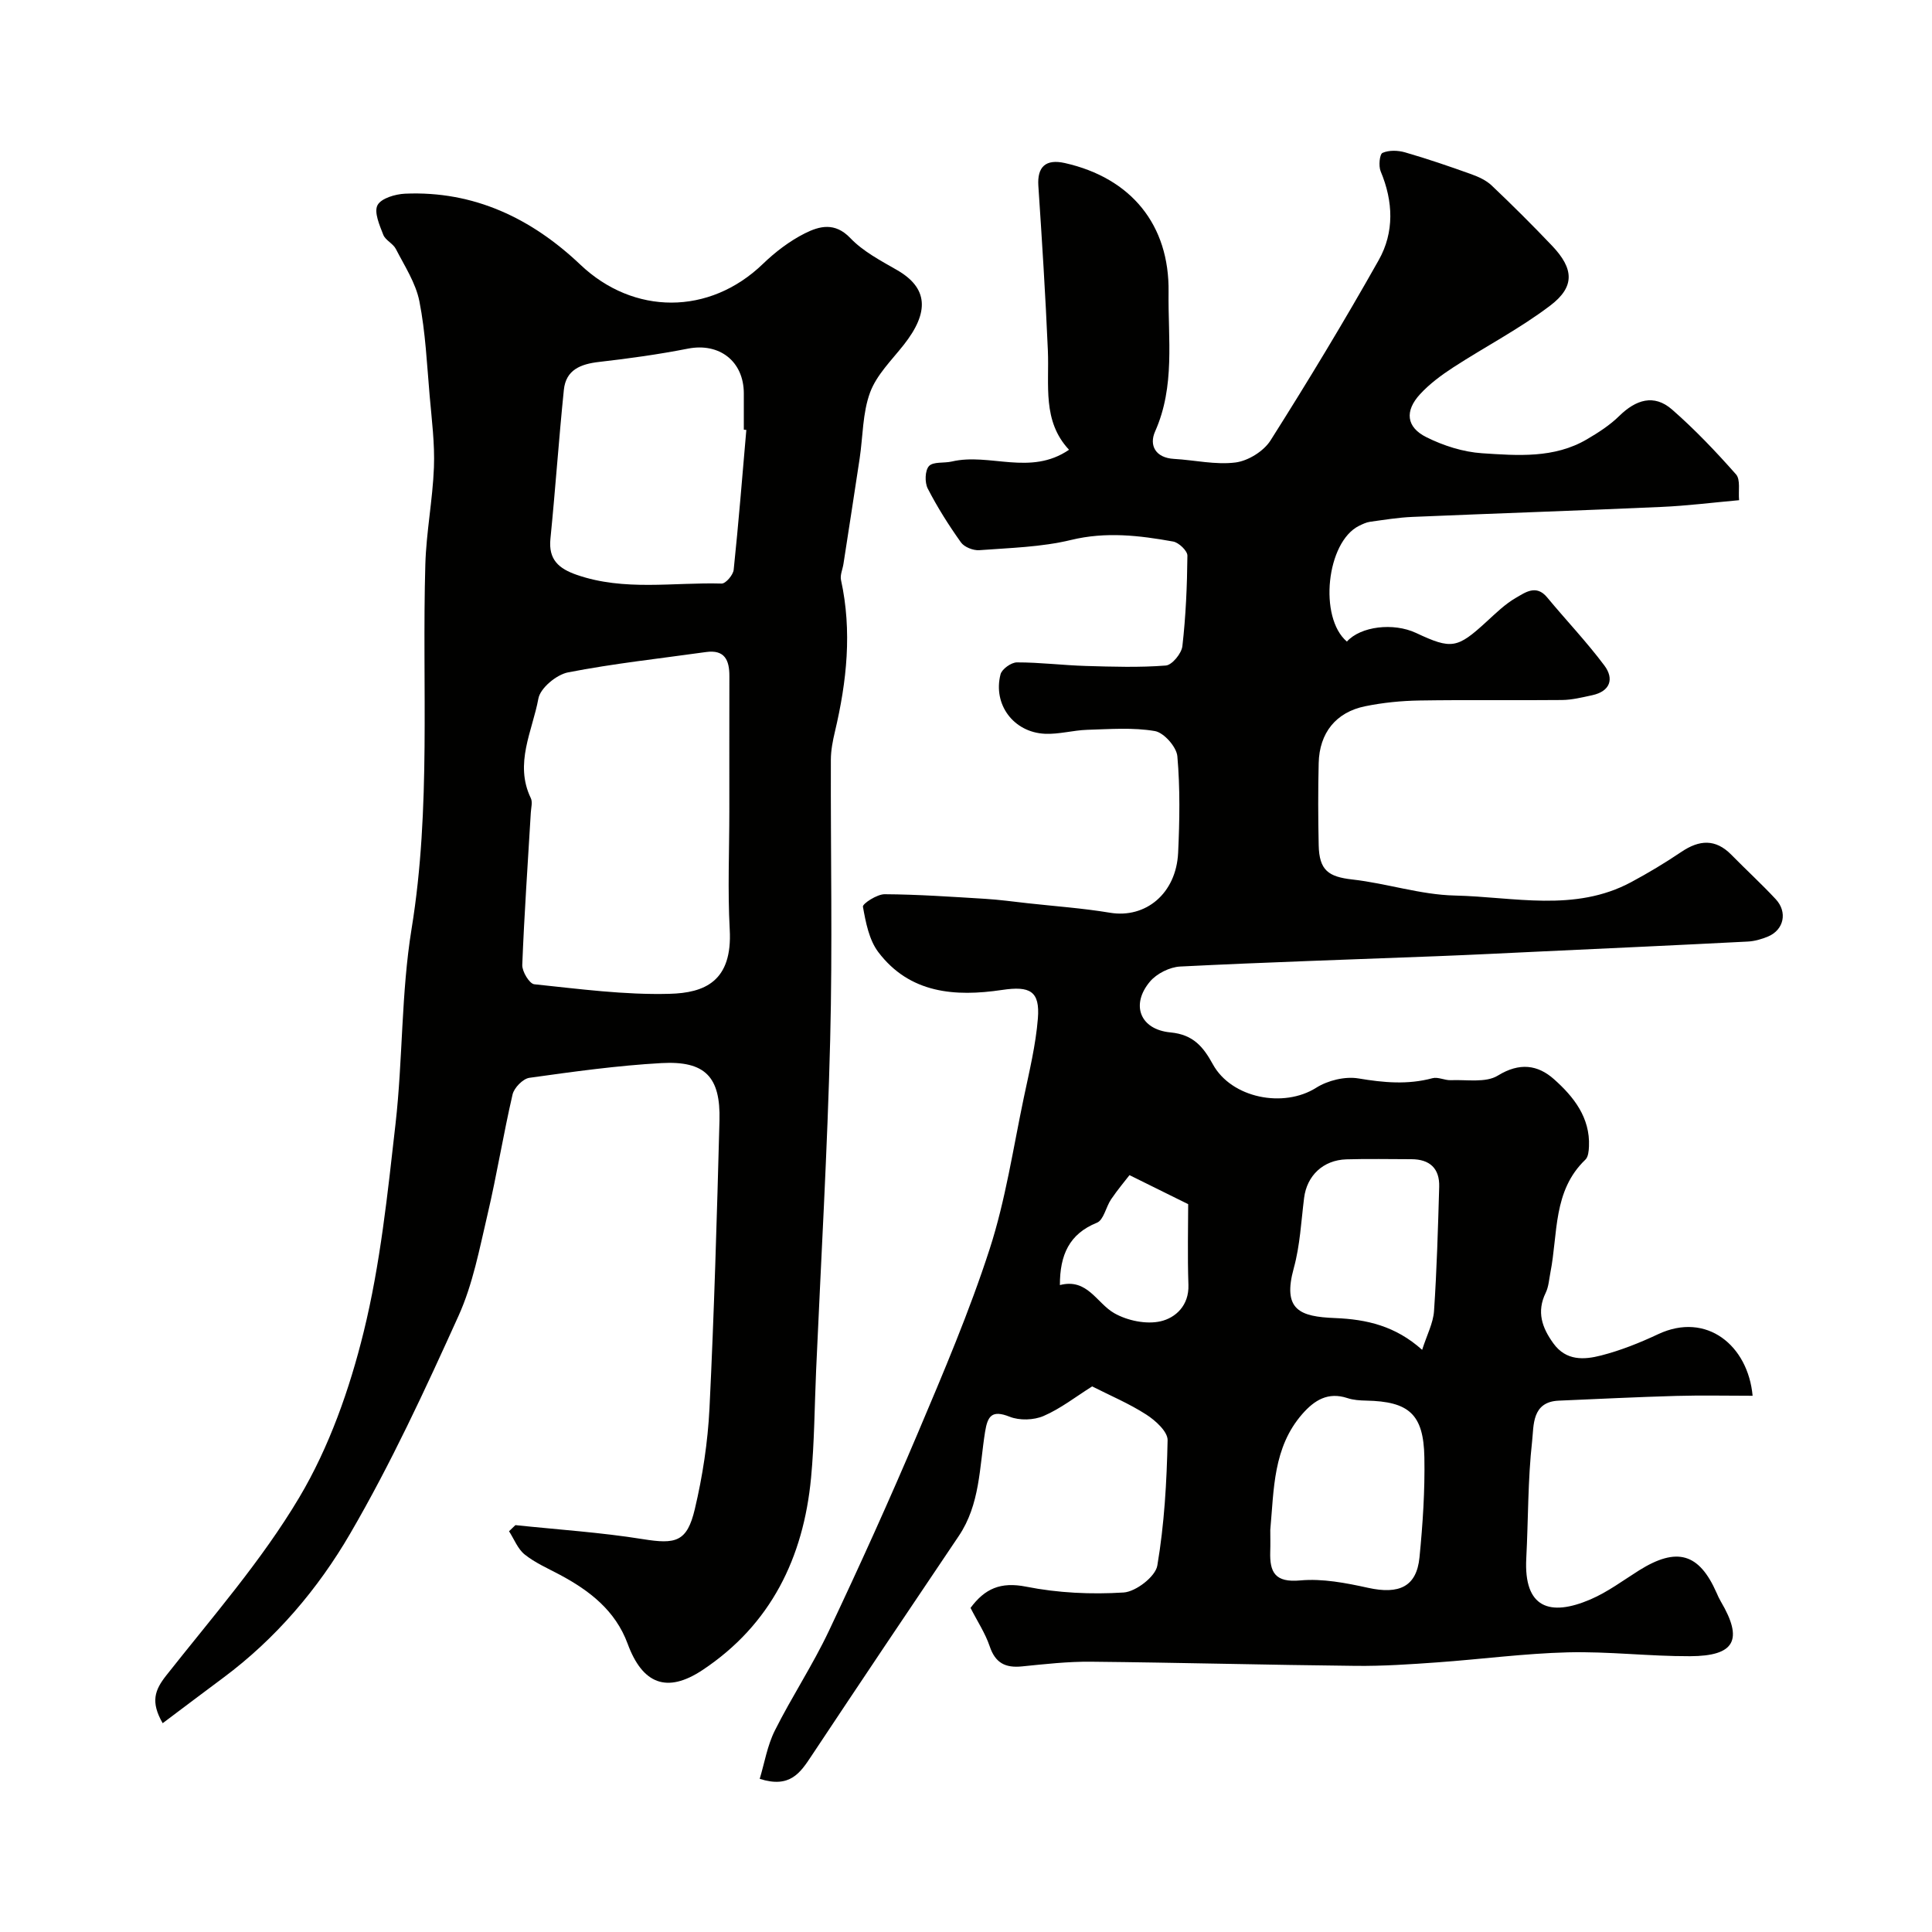
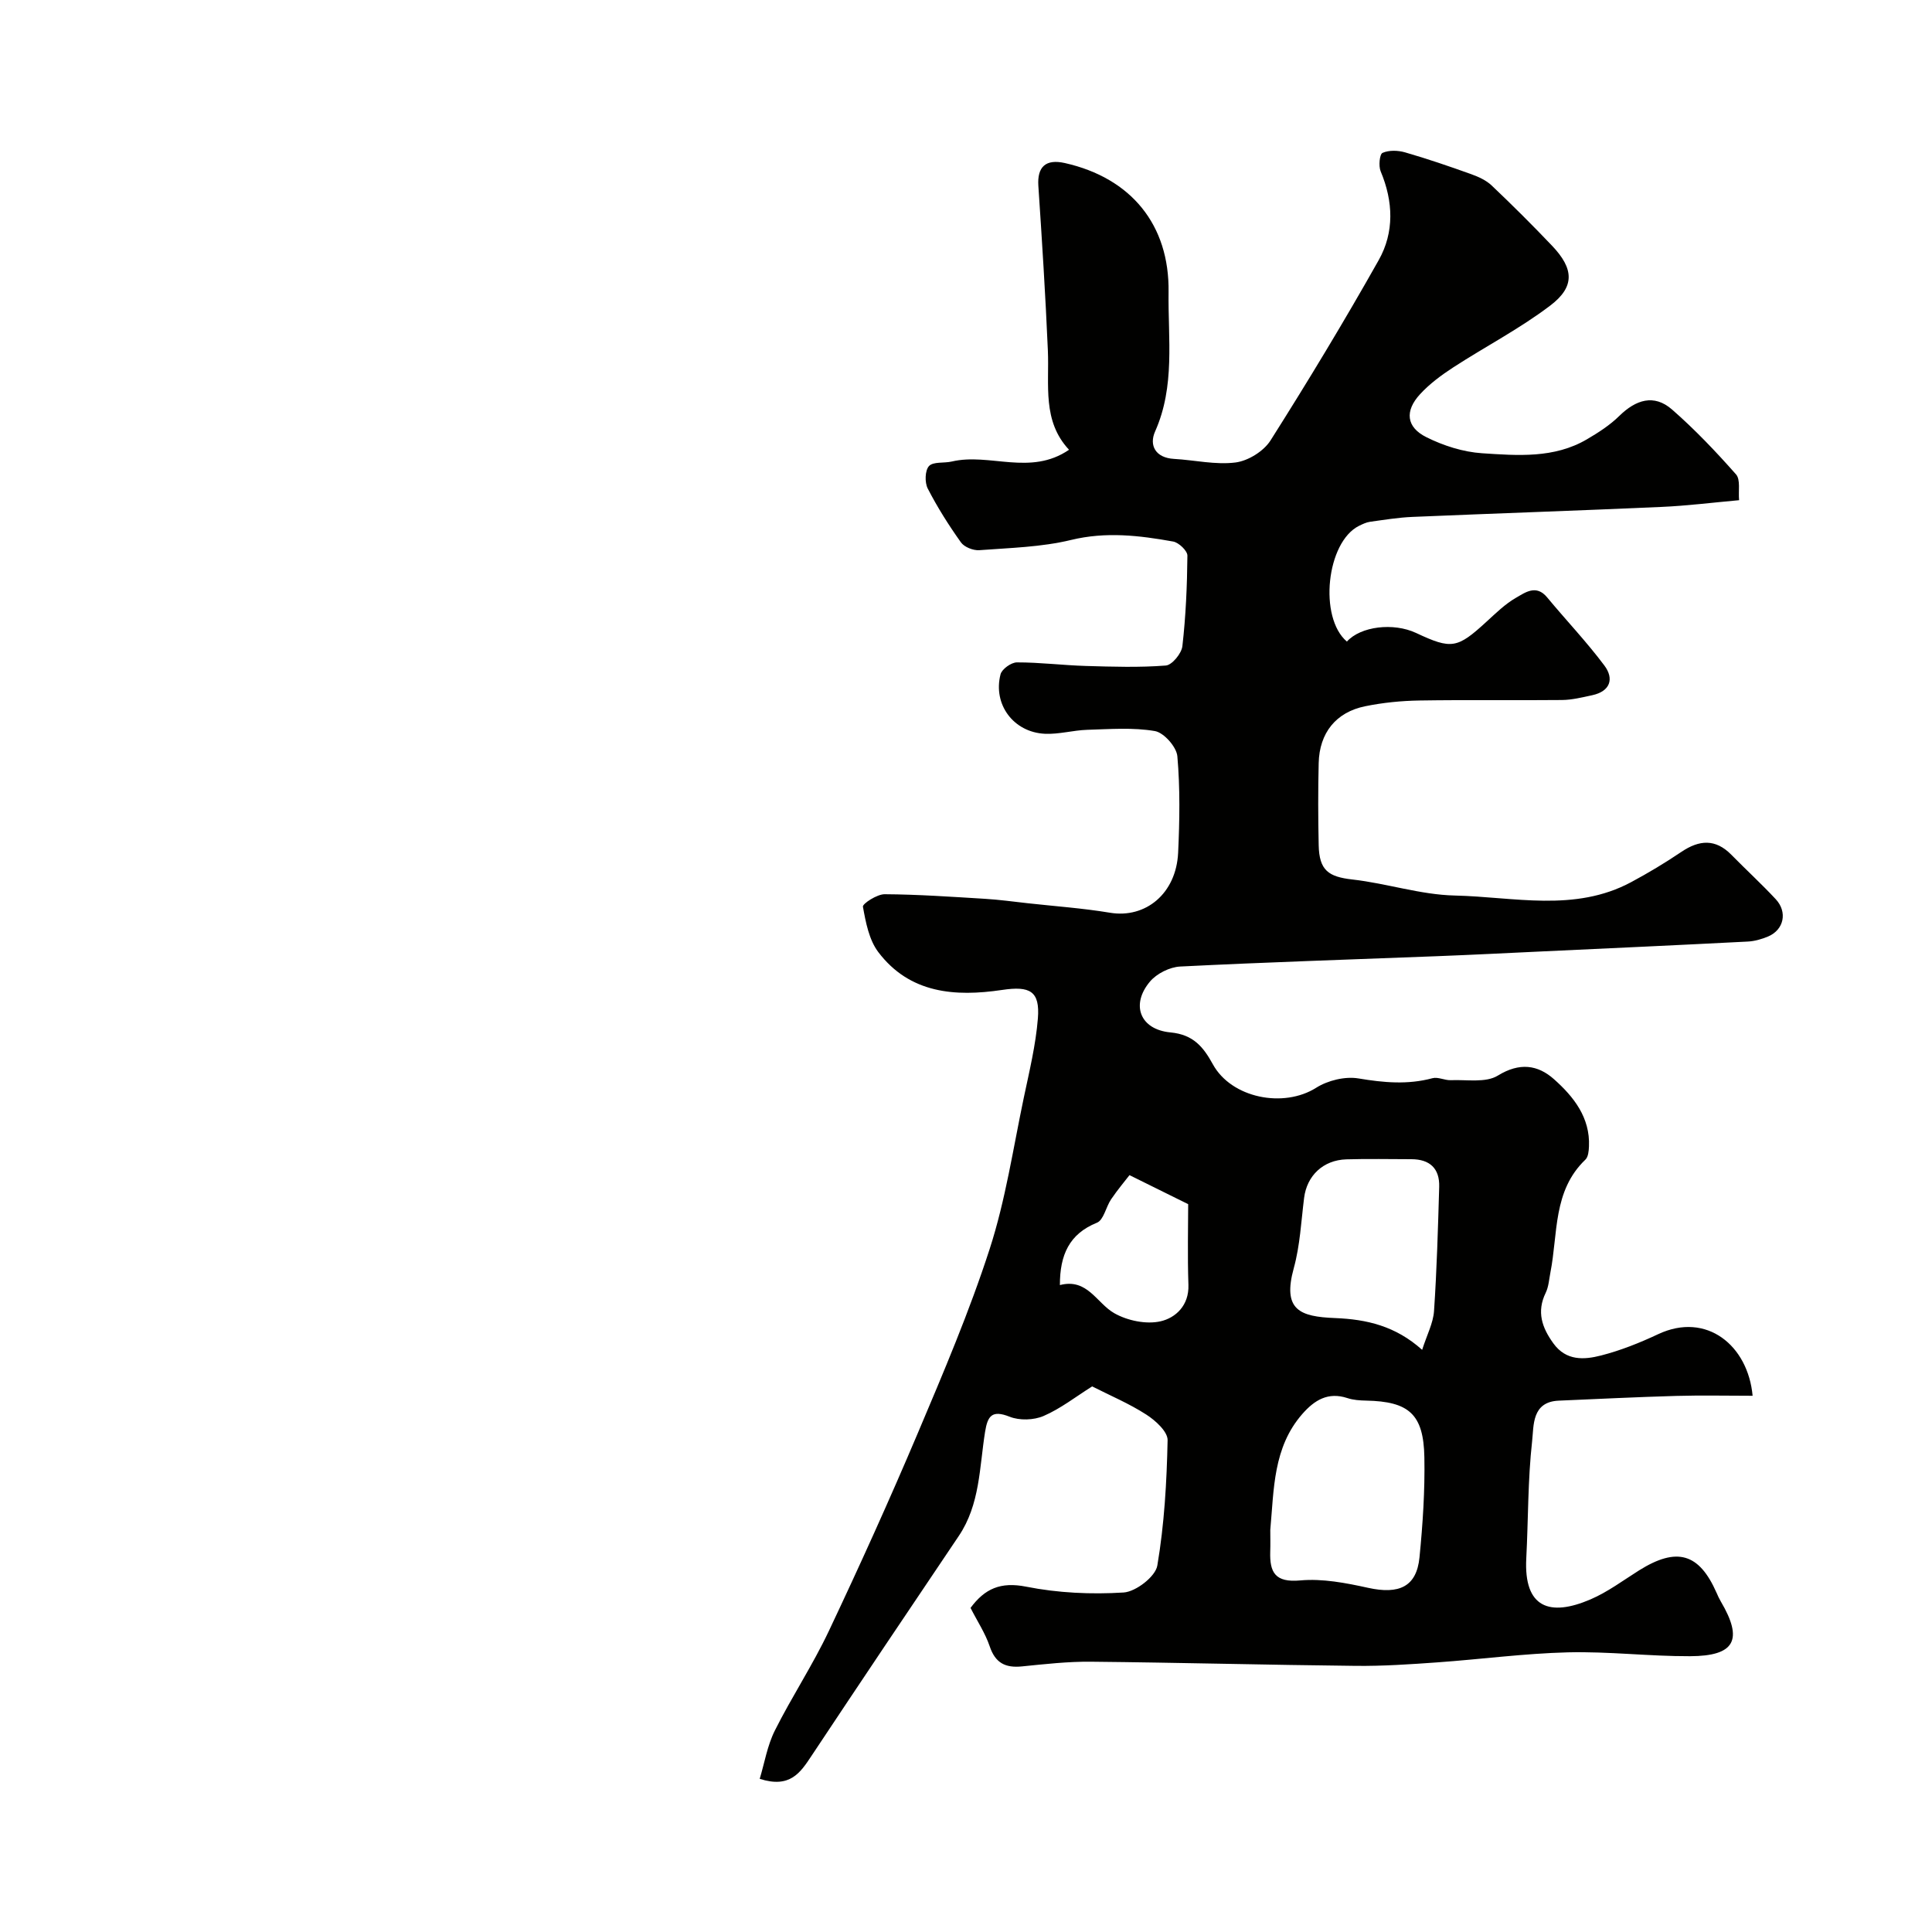
<svg xmlns="http://www.w3.org/2000/svg" enable-background="new 0 0 400 400" viewBox="0 0 400 400">
  <g fill="#010100">
    <path d="m200.94 332.9c2.96-4 6.23-5.44 11.5-4.4 6.58 1.31 13.49 1.63 20.19 1.21 2.53-.16 6.59-3.29 6.98-5.57 1.45-8.54 1.95-17.28 2.13-25.96.04-1.77-2.51-4.09-4.42-5.31-3.55-2.29-7.51-3.95-11.2-5.83-3.42 2.15-6.53 4.6-10.05 6.12-2.03.88-4.99.97-7.03.16-3.67-1.46-4.56-.17-5.09 3.12-1.18 7.35-1.03 15.03-5.46 21.59-10.21 15.14-20.39 30.31-30.49 45.52-2.29 3.45-4.43 6.76-10.71 4.74.99-3.27 1.57-6.89 3.14-10.01 3.49-6.97 7.83-13.53 11.16-20.57 6.4-13.53 12.58-27.18 18.42-40.97 5.32-12.57 10.69-25.18 14.89-38.15 3.29-10.16 4.87-20.89 7.08-31.39 1.14-5.41 2.46-10.84 2.9-16.32.46-5.7-1.63-6.79-7.43-5.92-9.7 1.44-19.09.75-25.6-7.83-1.92-2.53-2.61-6.16-3.19-9.41-.11-.61 2.92-2.59 4.49-2.58 6.93.04 13.87.53 20.79.95 2.94.18 5.87.58 8.8.91 5.69.63 11.42 1.03 17.06 1.97 7.38 1.23 13.72-3.96 14.12-12.42.31-6.65.42-13.36-.16-19.97-.17-1.94-2.79-4.9-4.65-5.22-4.56-.78-9.33-.4-14.01-.26-2.93.09-5.87.96-8.78.82-6.48-.31-10.78-6.08-9.17-12.31.28-1.09 2.22-2.47 3.39-2.47 4.76-.01 9.52.6 14.29.74 5.51.16 11.06.34 16.54-.09 1.29-.1 3.26-2.5 3.43-4.01.71-6.21.98-12.49 1.04-18.74.01-1-1.78-2.71-2.95-2.92-6.99-1.26-13.92-2.08-21.13-.33-6.15 1.49-12.65 1.64-19.01 2.12-1.25.09-3.11-.64-3.8-1.62-2.53-3.55-4.88-7.27-6.87-11.14-.65-1.26-.58-3.76.26-4.66.89-.95 3.12-.56 4.73-.94 7.82-1.84 16.25 3.05 24.26-2.43-5.58-5.97-4.07-13.4-4.38-20.57-.49-11.36-1.21-22.72-1.97-34.07-.26-3.94 1.52-5.62 5.5-4.72 13.71 3.09 21.66 12.79 21.46 26.72-.13 9.66 1.39 19.47-2.79 28.85-1.27 2.85.05 5.46 3.92 5.68 4.26.24 8.59 1.27 12.74.74 2.62-.34 5.84-2.34 7.25-4.58 7.76-12.26 15.27-24.68 22.39-37.32 3.25-5.77 3.02-12.14.4-18.38-.46-1.1-.22-3.56.39-3.82 1.33-.59 3.21-.53 4.68-.1 4.61 1.33 9.16 2.89 13.68 4.51 1.5.54 3.09 1.26 4.23 2.34 4.28 4.06 8.47 8.23 12.53 12.5 4.49 4.73 4.75 8.45-.38 12.35-6.3 4.79-13.42 8.48-20.08 12.8-2.46 1.6-4.9 3.4-6.88 5.55-3.22 3.49-2.88 6.83 1.29 8.91 3.54 1.77 7.62 3.07 11.54 3.33 7.34.48 14.92 1.1 21.71-2.89 2.37-1.39 4.75-2.92 6.69-4.83 3.43-3.36 7.18-4.6 10.92-1.34 4.73 4.13 9.1 8.73 13.26 13.44.95 1.08.45 3.44.63 5.34-5.56.5-10.78 1.16-16.02 1.39-17.2.77-34.4 1.34-51.6 2.07-2.94.12-5.87.61-8.79 1.01-.78.11-1.54.48-2.26.83-6.77 3.34-8.41 19-2.53 23.97 2.83-3.15 9.61-3.99 14.33-1.78 7.33 3.44 8.51 3.23 14.56-2.32 1.94-1.77 3.86-3.67 6.11-4.96 1.9-1.09 4.18-2.83 6.44-.11 3.93 4.74 8.19 9.21 11.87 14.13 2.05 2.74 1.23 5.34-2.53 6.15-2.06.44-4.16.97-6.25.99-9.83.1-19.66-.06-29.49.1-3.76.06-7.57.44-11.25 1.19-6.06 1.23-9.48 5.52-9.63 11.76-.14 5.66-.12 11.33 0 17 .11 5.23 2.02 6.55 6.98 7.11 7.11.8 14.11 3.16 21.2 3.32 12.21.27 24.8 3.51 36.51-2.77 3.56-1.91 7.04-4 10.39-6.26 3.72-2.51 7.07-2.76 10.37.6 3.03 3.09 6.23 6.02 9.18 9.19 2.48 2.67 1.69 6.32-1.56 7.71-1.33.56-2.81.99-4.24 1.06-14.18.73-28.36 1.38-42.54 2.04-7.27.34-14.53.71-21.8.99-17.73.69-35.46 1.25-53.17 2.14-2.16.11-4.84 1.45-6.24 3.1-4.03 4.77-2.11 9.94 4.23 10.54 4.77.45 6.82 3.04 8.78 6.6 3.85 7.01 14.63 9.13 21.39 4.86 2.42-1.53 5.99-2.4 8.77-1.93 5.2.87 10.18 1.33 15.31-.05 1.14-.31 2.53.46 3.79.41 3.3-.14 7.24.59 9.74-.95 4.5-2.77 8.27-2.24 11.63.75 4.05 3.6 7.5 7.92 7.24 13.92-.04.93-.15 2.17-.74 2.73-6.76 6.46-5.66 15.31-7.24 23.34-.28 1.42-.36 2.96-.98 4.23-1.91 3.92-.78 7.2 1.59 10.47 2.64 3.66 6.37 3.41 9.87 2.51 4.06-1.04 8.03-2.63 11.84-4.42 10.01-4.69 18.59 2.35 19.54 12.76-5.31 0-10.58-.12-15.84.03-8.1.23-16.2.63-24.3.98-5.62.24-5.15 5.19-5.51 8.38-.9 8.03-.79 16.18-1.21 24.27-.54 10.26 4.85 12.13 13.31 8.49 3.56-1.53 6.75-3.93 10.06-6.01 7.81-4.88 12.41-3.56 16.03 4.66.26.6.53 1.2.86 1.76 4.7 7.96 2.97 11.33-6.36 11.36-8.43.03-16.88-1.01-25.3-.8-9.03.23-18.04 1.44-27.06 2.08-5.6.4-11.22.78-16.83.72-18.27-.19-36.53-.68-54.8-.86-4.76-.05-9.55.49-14.3.97-3.45.35-5.55-.69-6.71-4.18-.93-2.73-2.6-5.24-3.96-7.93zm62.06-16.16c0 1.5.04 3-.01 4.49-.14 4.31 1 6.46 6.21 5.98 4.6-.42 9.45.52 14.04 1.53 6.44 1.42 10.05-.23 10.65-6.3.68-6.89 1.14-13.84 1.01-20.75-.17-8.92-3.2-11.53-12.05-11.71-1.3-.03-2.66-.11-3.88-.52-4.01-1.32-6.81.41-9.33 3.28-6.08 6.94-5.87 15.6-6.64 24zm31.44-37.27c.99-3.11 2.29-5.53 2.46-8.04.58-8.56.82-17.14 1.07-25.71.11-3.81-1.95-5.71-5.75-5.72-4.49 0-8.98-.11-13.47.03-4.82.15-8.17 3.38-8.75 7.98-.61 4.86-.84 9.84-2.13 14.52-2.4 8.69 1.23 10.07 8.53 10.36 6.59.26 12.54 1.65 18.04 6.58zm-75-13.41c5.71-1.48 7.59 3.74 11.27 5.83 2.71 1.54 6.62 2.35 9.58 1.67 3.09-.71 5.91-3.26 5.76-7.54-.21-6.14-.05-12.3-.05-16.71-4.3-2.13-7.71-3.82-12.15-6.01-.87 1.13-2.44 2.99-3.8 4.99-1.08 1.59-1.54 4.29-2.94 4.86-5.73 2.31-7.68 6.66-7.67 12.91z" />
-     <path d="m106.71 315.76c8.8.93 17.66 1.5 26.38 2.9 6.83 1.1 9.16.59 10.77-6.24 1.61-6.8 2.68-13.84 3.03-20.82.97-19.85 1.54-39.73 2.07-59.6.24-9.05-2.96-12.4-12.01-11.9-9.15.51-18.26 1.78-27.35 3.05-1.33.19-3.16 2.06-3.48 3.45-1.91 8.24-3.25 16.61-5.18 24.84-1.67 7.1-3.04 14.45-6.02 21.02-6.92 15.29-13.99 30.58-22.41 45.04-6.67 11.47-15.4 21.76-26.27 29.85-4.11 3.05-8.19 6.14-12.56 9.42-2.55-4.43-1.63-6.87.72-9.86 9.51-12.06 19.76-23.76 27.56-36.88 6.19-10.41 10.42-22.42 13.33-34.25 3.46-14.06 4.96-28.66 6.6-43.1 1.52-13.41 1.16-27.08 3.32-40.36 4.09-25.1 2.13-50.28 2.85-75.43.19-6.71 1.52-13.39 1.78-20.11.19-4.91-.45-9.87-.88-14.79-.57-6.55-.86-13.18-2.13-19.61-.75-3.79-3.06-7.3-4.87-10.83-.58-1.14-2.17-1.8-2.61-2.95-.77-1.98-1.95-4.67-1.19-6.12.75-1.43 3.69-2.29 5.71-2.38 14.28-.62 26.22 5.14 36.29 14.7 11 10.45 26.7 10.54 37.79-.16 2.56-2.47 5.53-4.74 8.69-6.33 3-1.5 6.2-2.37 9.4.97 2.64 2.77 6.27 4.67 9.66 6.62 6.43 3.69 6.79 8.68 1.4 15.51-2.5 3.17-5.61 6.2-6.96 9.85-1.57 4.25-1.47 9.1-2.16 13.68-1.09 7.27-2.23 14.53-3.35 21.8-.17 1.12-.73 2.31-.51 3.34 2.32 10.59 1.2 21.01-1.26 31.41-.45 1.89-.83 3.85-.84 5.79-.06 19.33.35 38.67-.14 58-.57 22.81-1.9 45.59-2.91 68.39-.33 7.44-.35 14.9-1.05 22.3-1.57 16.54-8.32 30.4-22.48 39.8-7.38 4.89-12.42 2.89-15.49-5.44-2.54-6.9-7.91-11.03-14.13-14.34-2.45-1.3-5.05-2.44-7.19-4.15-1.44-1.15-2.18-3.18-3.24-4.81.46-.44.89-.85 1.32-1.27zm44.29-147.81c0-9.33-.01-18.65.01-27.98.01-3.28-.96-5.52-4.85-4.97-9.53 1.34-19.13 2.37-28.56 4.21-2.39.47-5.73 3.24-6.13 5.41-1.24 6.74-5.03 13.46-1.57 20.63.39.8.06 1.97 0 2.97-.62 10.52-1.36 21.04-1.77 31.56-.05 1.36 1.48 3.89 2.48 4 9.32.97 18.7 2.23 28.02 1.98 7.21-.19 13.06-2.54 12.45-13.35-.44-8.12-.08-16.3-.08-24.46zm3.52-78.94c-.17-.02-.34-.03-.52-.05 0-2.5 0-4.99 0-7.49 0-6.68-5.07-10.56-11.56-9.29-6.07 1.19-12.23 2.05-18.38 2.75-3.82.43-6.9 1.62-7.32 5.79-1.05 10.26-1.75 20.56-2.78 30.83-.44 4.34 1.75 6.18 5.46 7.47 9.84 3.41 19.98 1.51 29.99 1.8.84.02 2.38-1.78 2.49-2.85 1.01-9.63 1.78-19.3 2.62-28.96z" />
  </g>
</svg>